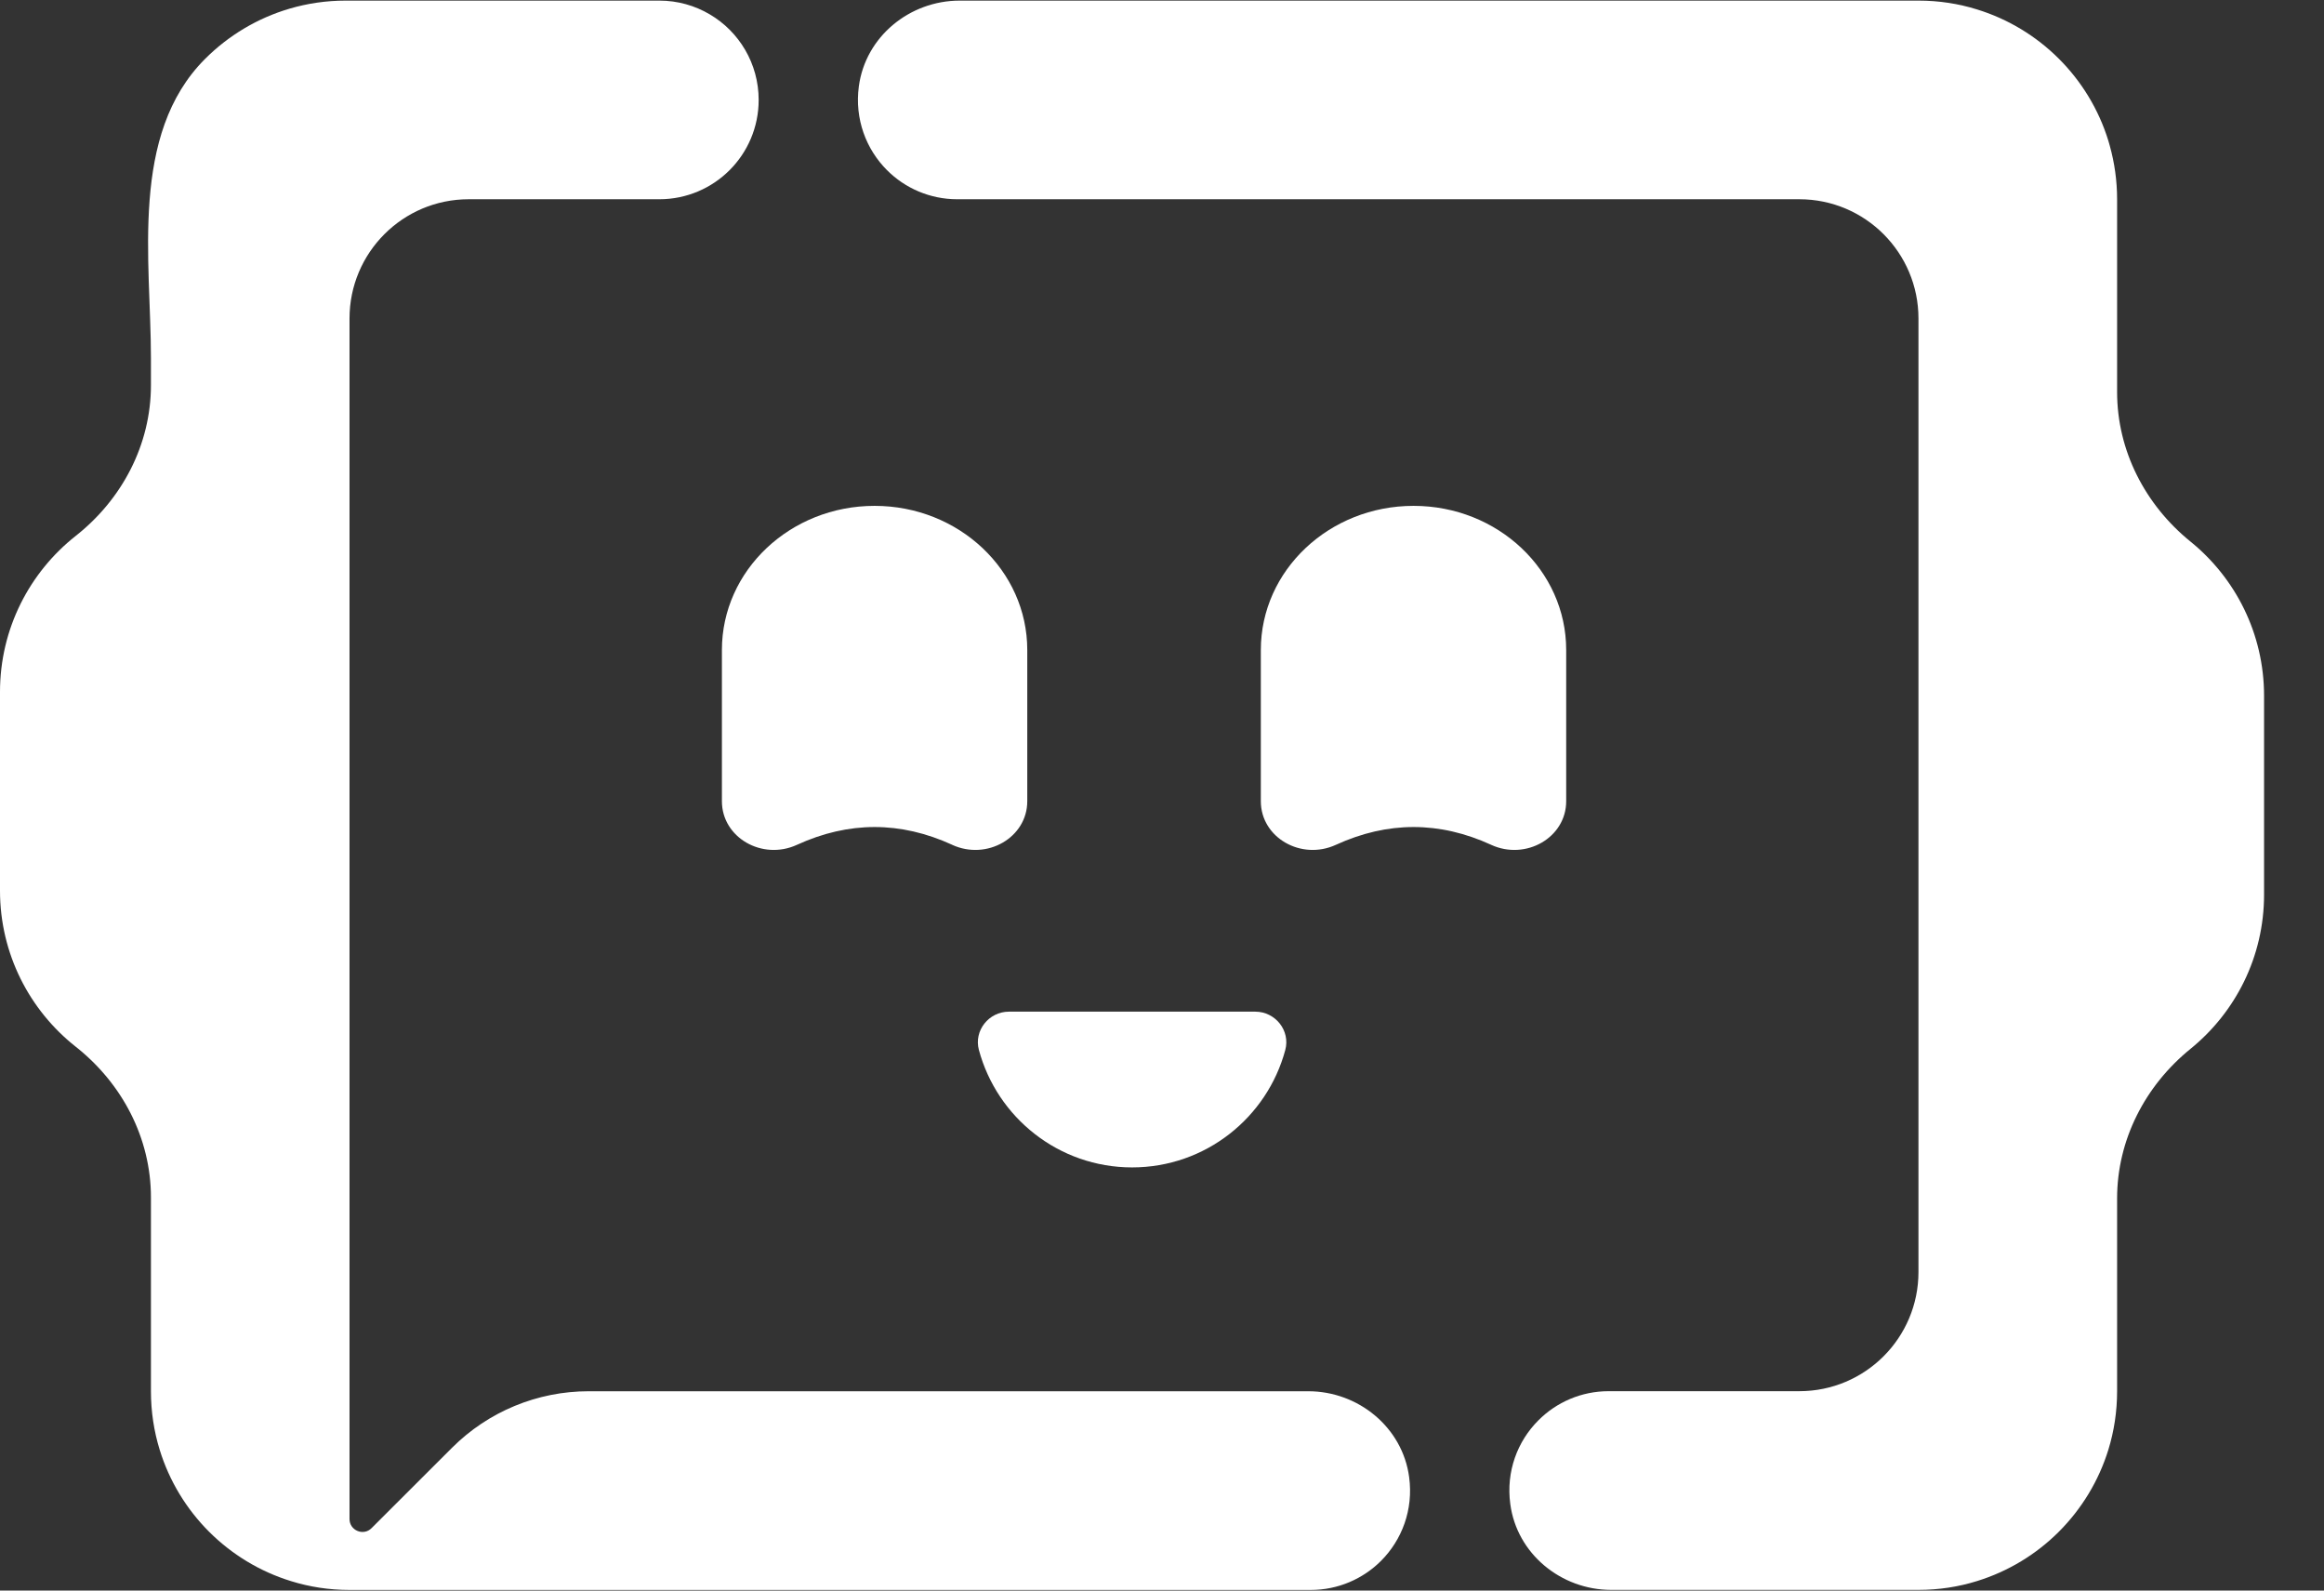
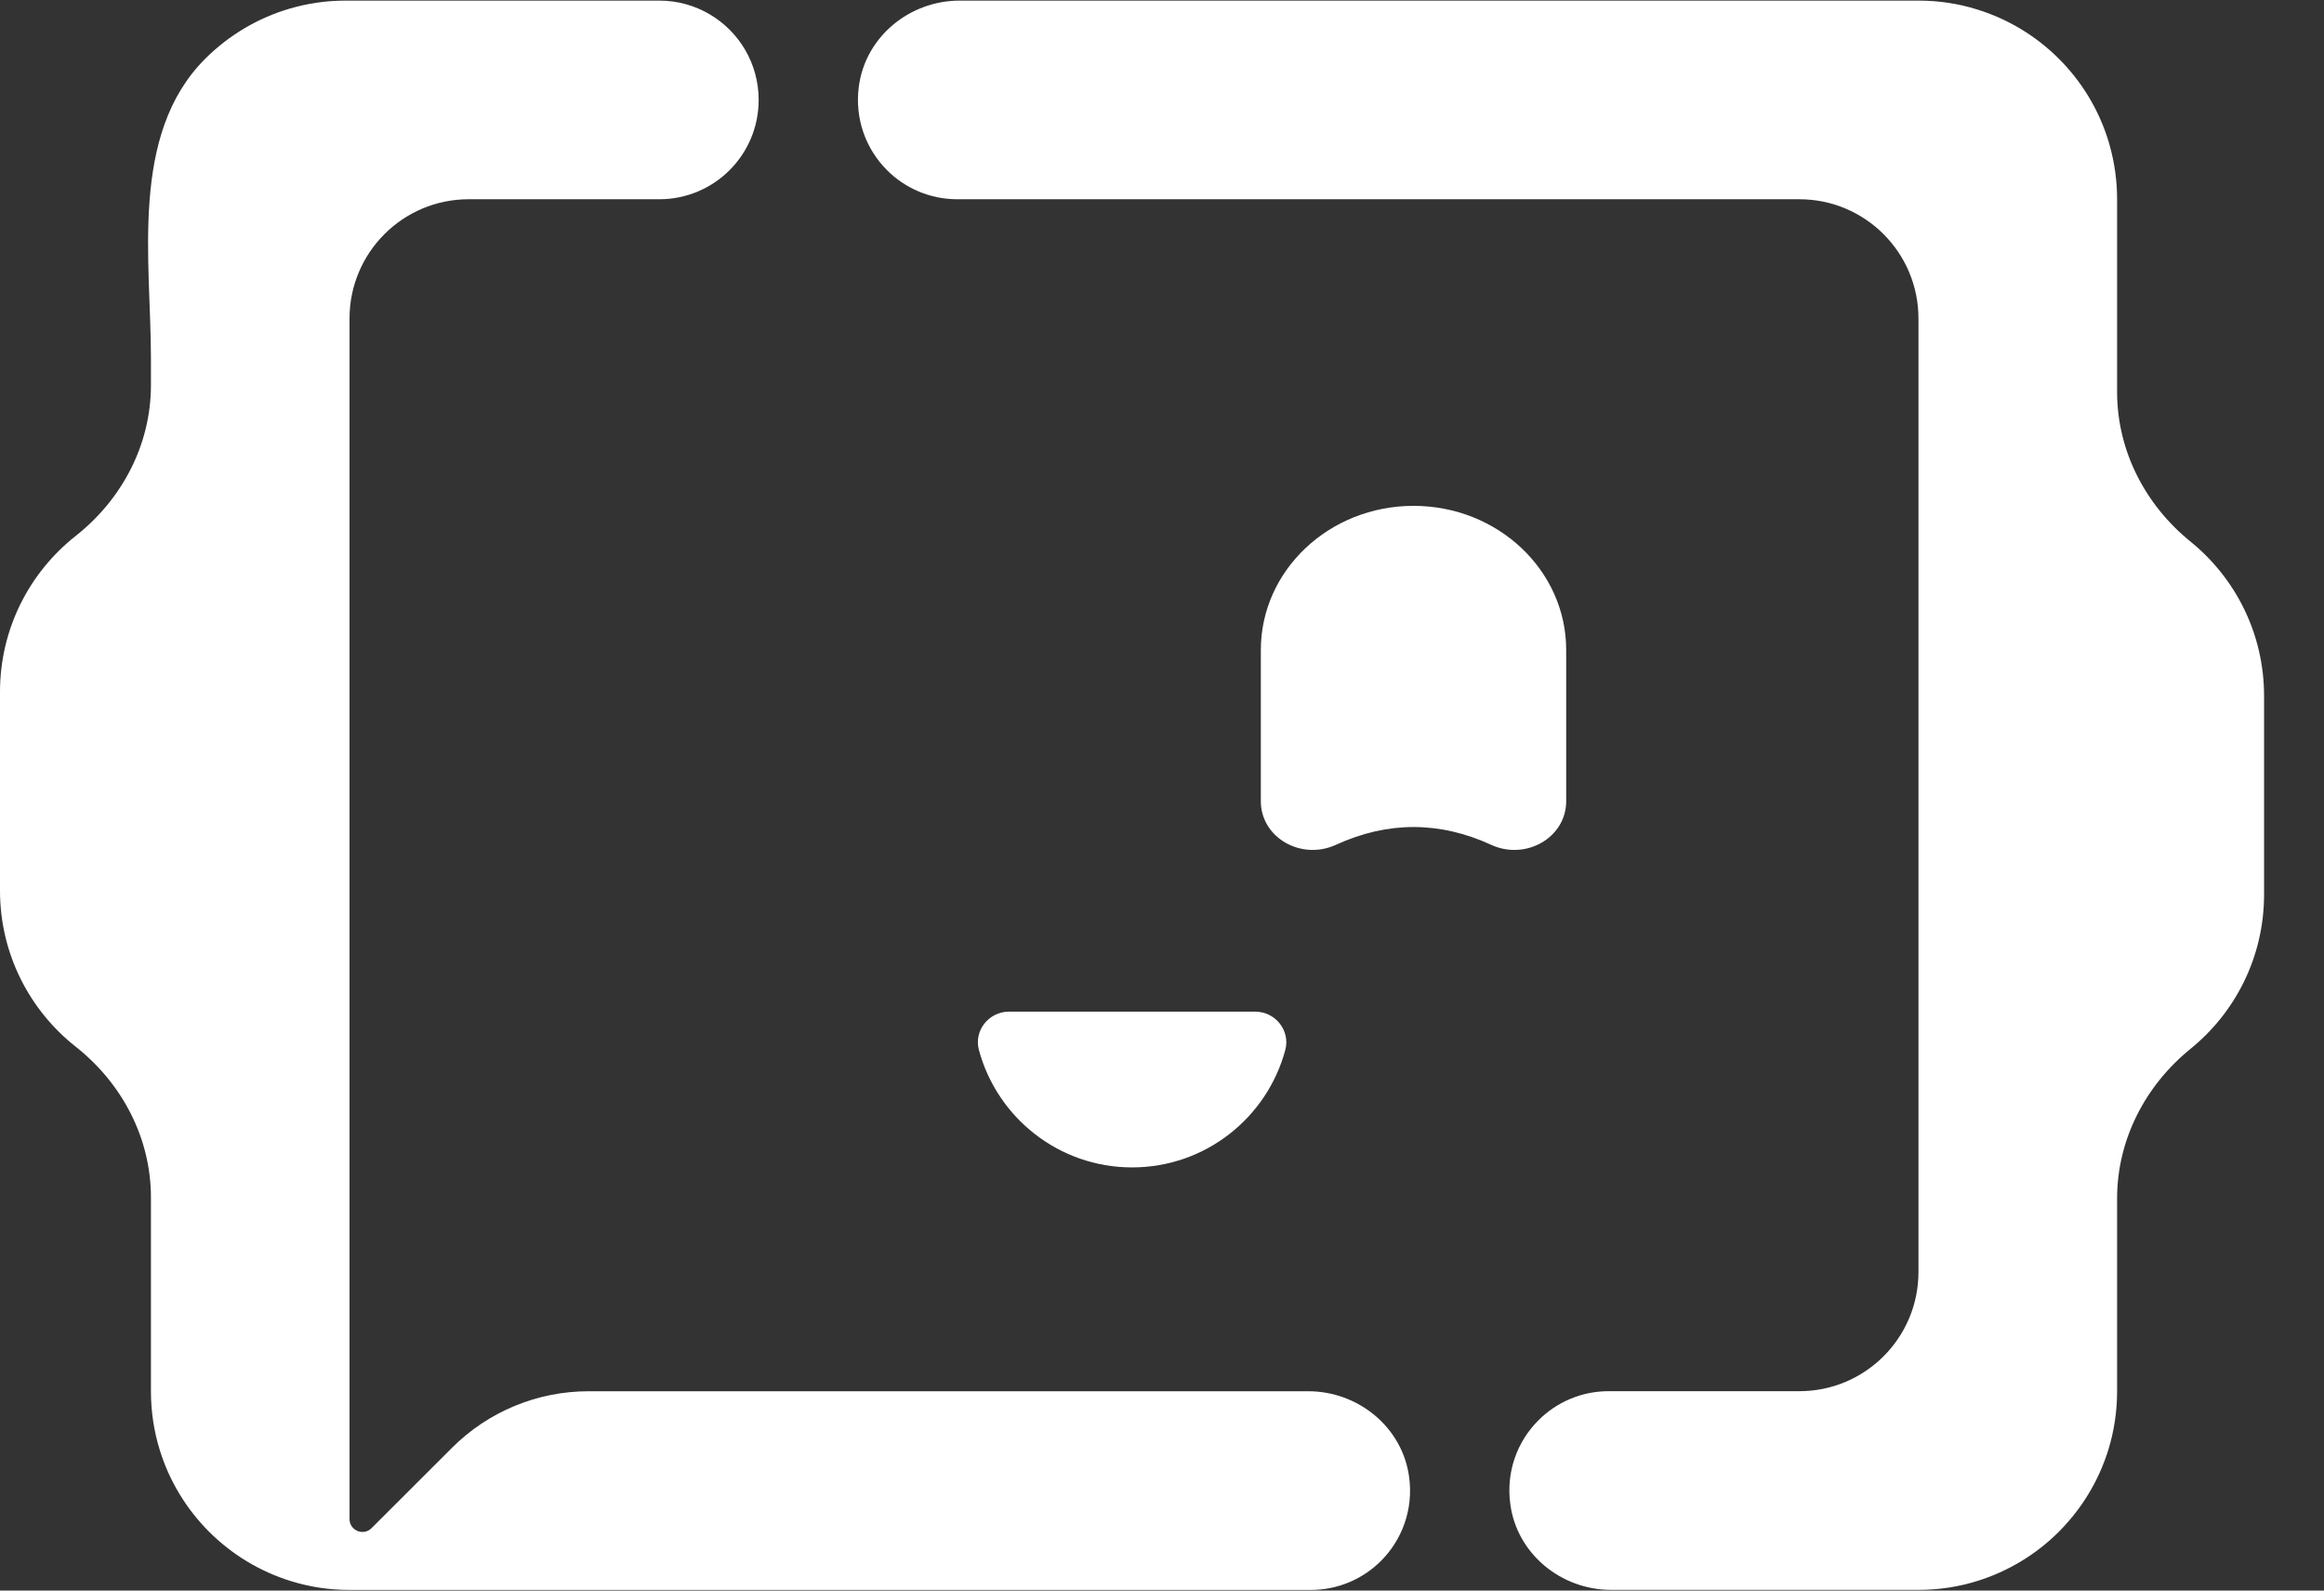
<svg xmlns="http://www.w3.org/2000/svg" width="38" height="26" viewBox="0 0 38 26" fill="none">
  <rect x="0" y="0" width="38" height="26" fill="#333333" stroke="none" />
  <path d="M21.393 22.742H9.625C8.786 22.742 7.983 23.074 7.39 23.667L6.075 24.98C5.943 25.113 5.715 25.018 5.715 24.831V5.206C5.715 4.13 6.587 3.257 7.663 3.257H10.781C11.229 3.257 11.636 3.075 11.929 2.782C12.223 2.489 12.405 2.082 12.405 1.634C12.405 1.037 12.084 0.516 11.606 0.235C11.364 0.092 11.082 0.01 10.782 0.01H5.651C5.333 0.01 5.025 0.056 4.733 0.142C4.206 0.297 3.733 0.583 3.354 0.962C2.114 2.201 2.468 4.261 2.468 5.852V6.297C2.468 7.266 1.998 8.161 1.238 8.76C0.484 9.355 0 10.276 0 11.311V14.559C0 15.593 0.484 16.515 1.238 17.11C1.998 17.71 2.468 18.604 2.468 19.573V22.742C2.468 23.076 2.518 23.397 2.611 23.699C2.926 24.723 3.734 25.531 4.759 25.846C5.06 25.94 5.382 25.99 5.715 25.99H21.432C21.881 25.99 22.287 25.808 22.581 25.515C22.922 25.173 23.113 24.68 23.041 24.145C22.933 23.333 22.211 22.742 21.392 22.742L21.393 22.742Z" fill="white" />
  <path d="M35.817 8.853C35.074 8.251 34.617 7.365 34.617 6.408V3.257C34.617 2.955 34.575 2.662 34.498 2.385C34.491 2.356 34.482 2.328 34.474 2.301C34.159 1.277 33.351 0.469 32.326 0.154C32.025 0.06 31.703 0.01 31.37 0.01H15.692C14.873 0.01 14.151 0.6 14.043 1.412C13.972 1.947 14.163 2.441 14.504 2.782C14.797 3.075 15.204 3.257 15.652 3.257H29.421C30.497 3.257 31.369 4.13 31.369 5.206V20.793C31.369 21.869 30.497 22.741 29.421 22.741H26.303C25.855 22.741 25.448 22.923 25.155 23.217C24.813 23.558 24.623 24.052 24.695 24.586C24.802 25.398 25.525 25.989 26.344 25.989H31.37C31.703 25.989 32.025 25.939 32.326 25.845C32.838 25.687 33.296 25.407 33.666 25.037C34.035 24.667 34.316 24.21 34.474 23.698C34.567 23.396 34.617 23.074 34.617 22.741V19.59C34.617 18.634 35.074 17.748 35.817 17.145C36.551 16.55 37.02 15.641 37.02 14.623V11.375C37.02 10.357 36.551 9.448 35.817 8.853V8.853Z" fill="white" />
-   <path d="M15.571 13.81C14.724 13.422 13.878 13.422 13.031 13.81C12.464 14.07 11.804 13.692 11.804 13.097V10.625C11.804 9.324 12.922 8.269 14.3 8.269C15.679 8.269 16.797 9.324 16.797 10.625V13.097C16.797 13.692 16.136 14.07 15.569 13.81H15.571Z" fill="white" />
  <path d="M24.383 13.81C23.537 13.422 22.69 13.422 21.843 13.81C21.276 14.07 20.616 13.692 20.616 13.097V10.625C20.616 9.324 21.734 8.269 23.113 8.269C24.492 8.269 25.609 9.324 25.609 10.625V13.097C25.609 13.692 24.949 14.07 24.382 13.81H24.383Z" fill="white" />
  <path d="M18.511 19.083C19.71 19.083 20.719 18.269 21.016 17.163C21.101 16.846 20.853 16.537 20.525 16.537H16.497C16.169 16.537 15.921 16.846 16.006 17.163C16.304 18.268 17.312 19.083 18.511 19.083Z" fill="white" />
</svg>